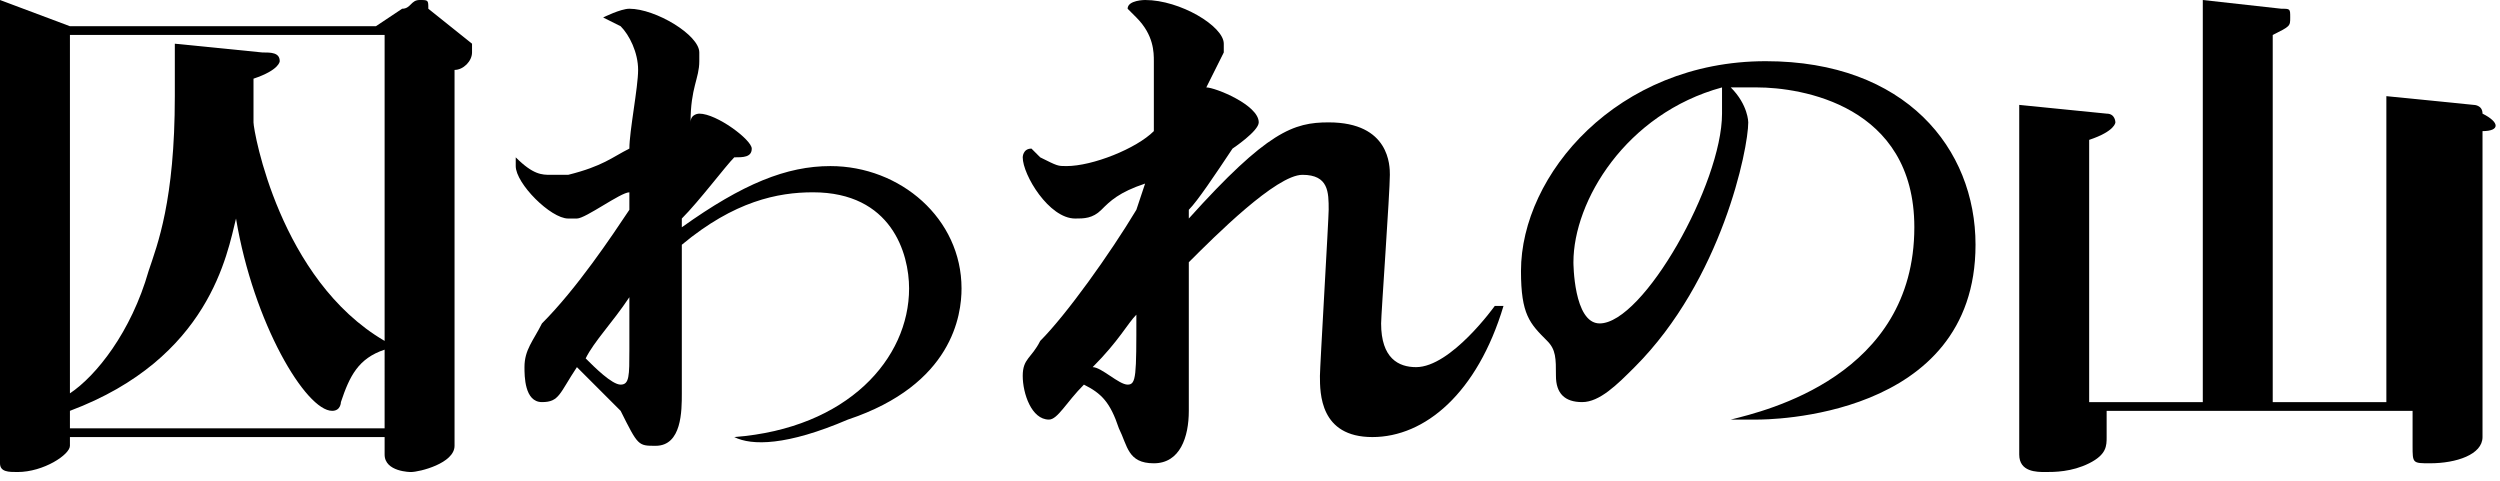
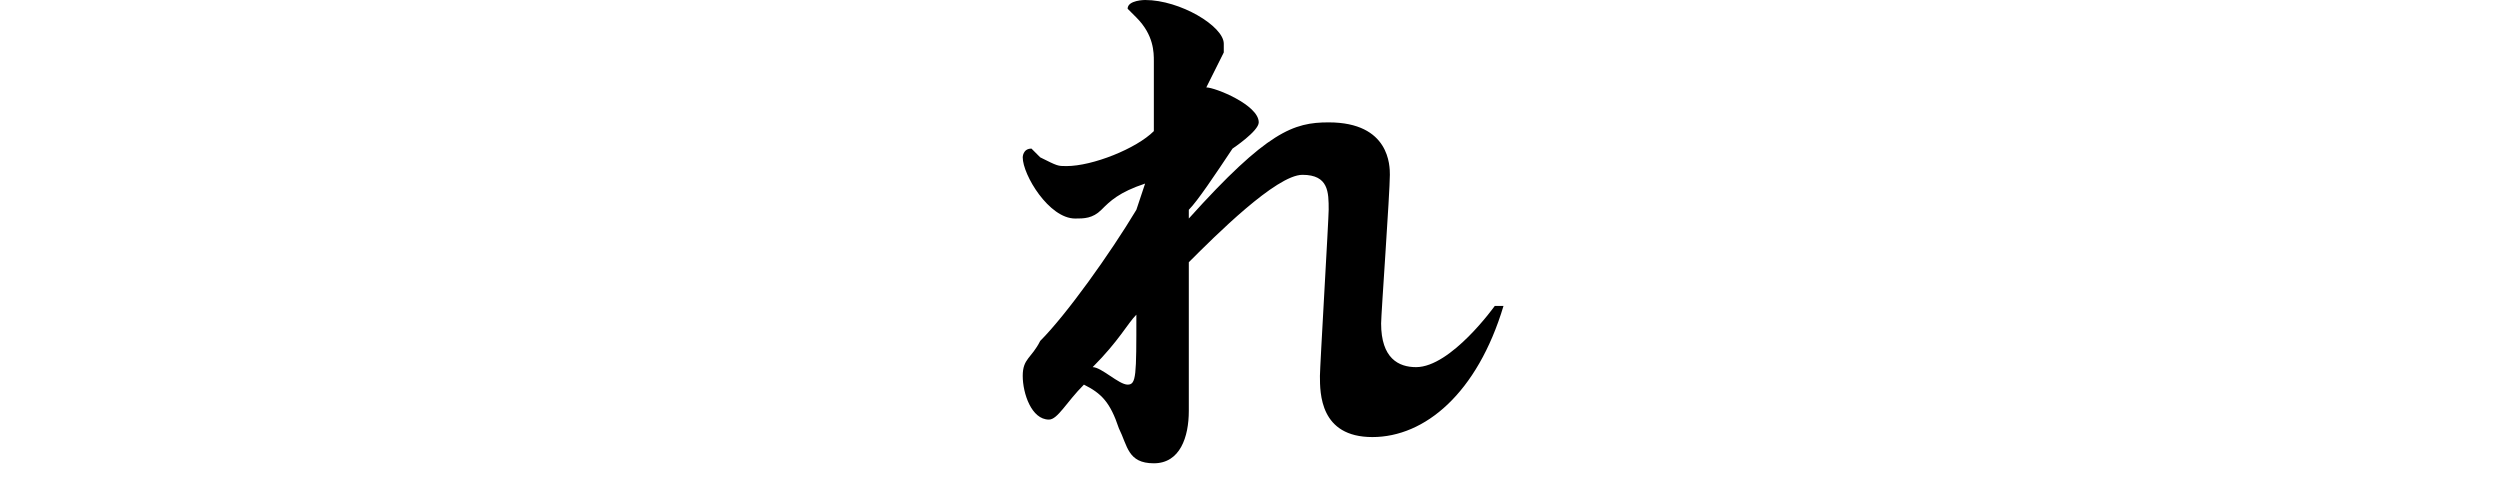
<svg xmlns="http://www.w3.org/2000/svg" version="1.1" id="レイヤー_1" x="0px" y="0px" width="28.6px" height="5.5px" viewBox="0 0 28.6 5.5" style="enable-background:new 0 0 28.6 5.5;" xml:space="preserve">
  <g>
-     <path d="M5.2,0.8v4.3c0,0.2-0.4,0.3-0.5,0.3c0,0-0.3,0-0.3-0.2V5H0.8v0.1c0,0.1-0.3,0.3-0.6,0.3C0.1,5.4,0,5.4,0,5.3V0l0.8,0.3h3.5   l0.3-0.2C4.7,0.1,4.7,0,4.8,0c0.1,0,0.1,0,0.1,0.1l0.5,0.4c0,0,0,0,0,0.1C5.4,0.7,5.3,0.8,5.2,0.8z M4.4,0.4H0.8v4.1   c0.3-0.2,0.7-0.7,0.9-1.4c0.1-0.3,0.3-0.8,0.3-2c0-0.3,0-0.4,0-0.6L3,0.6c0.1,0,0.2,0,0.2,0.1c0,0,0,0.1-0.3,0.2c0,0.1,0,0.3,0,0.5   c0,0.1,0.3,1.8,1.5,2.5V0.4z M4.4,4C4.1,4.1,4,4.3,3.9,4.6c0,0,0,0.1-0.1,0.1c-0.3,0-0.9-1-1.1-2.2C2.6,2.9,2.4,4.1,0.8,4.7v0.2   h3.6V4z" />
-     <path d="M8.4,5c1.3-0.1,2-0.9,2-1.7c0-0.4-0.2-1.1-1.1-1.1c-0.4,0-0.9,0.1-1.5,0.6c0,0.1,0,0.6,0,0.6c0,0,0,1,0,1.1   c0,0.2,0,0.6-0.3,0.6c-0.2,0-0.2,0-0.4-0.4C7,4.6,6.7,4.3,6.6,4.2C6.4,4.5,6.4,4.6,6.2,4.6C6,4.6,6,4.3,6,4.2C6,4,6.1,3.9,6.2,3.7   c0.4-0.4,0.8-1,1-1.3l0-0.2c-0.1,0-0.5,0.3-0.6,0.3C6.6,2.5,6.5,2.5,6.5,2.5c-0.2,0-0.6-0.4-0.6-0.6c0,0,0-0.1,0-0.1c0,0,0,0,0,0   C6.1,2,6.2,2,6.3,2c0.1,0,0.1,0,0.2,0c0.4-0.1,0.5-0.2,0.7-0.3c0-0.2,0.1-0.7,0.1-0.9c0-0.2-0.1-0.4-0.2-0.5c0,0-0.2-0.1-0.2-0.1   c0,0,0.2-0.1,0.3-0.1c0.3,0,0.8,0.3,0.8,0.5c0,0,0,0.1,0,0.1C8,0.9,7.9,1,7.9,1.4C7.9,1.3,8,1.3,8,1.3c0.2,0,0.6,0.3,0.6,0.4   c0,0.1-0.1,0.1-0.2,0.1C8.3,1.9,8,2.3,7.8,2.5l0,0.1C8.5,2.1,9,1.9,9.5,1.9c0.8,0,1.5,0.6,1.5,1.4c0,0.3-0.1,1.1-1.3,1.5   C9,5.1,8.6,5.1,8.4,5L8.4,5z M7.2,3.4C7,3.7,6.8,3.9,6.7,4.1C6.8,4.2,7,4.4,7.1,4.4c0.1,0,0.1-0.1,0.1-0.4L7.2,3.4z" />
    <path d="M13.1,2.1c-0.3,0.1-0.4,0.2-0.5,0.3c-0.1,0.1-0.2,0.1-0.3,0.1c-0.3,0-0.6-0.5-0.6-0.7c0,0,0-0.1,0.1-0.1   c0,0,0.1,0.1,0.1,0.1c0.2,0.1,0.2,0.1,0.3,0.1c0.3,0,0.8-0.2,1-0.4c0-0.2,0-0.7,0-0.8c0-0.1,0-0.3-0.2-0.5c0,0-0.1-0.1-0.1-0.1   c0-0.1,0.2-0.1,0.2-0.1c0.4,0,0.9,0.3,0.9,0.5c0,0,0,0.1,0,0.1c-0.1,0.2-0.1,0.2-0.2,0.4c0.1,0,0.6,0.2,0.6,0.4   c0,0.1-0.3,0.3-0.3,0.3c-0.2,0.3-0.4,0.6-0.5,0.7c0,0,0,0,0,0.1c0.9-1,1.2-1.1,1.6-1.1c0.7,0,0.7,0.5,0.7,0.6   c0,0.2-0.1,1.6-0.1,1.7c0,0.4,0.2,0.5,0.4,0.5c0.4,0,0.9-0.7,0.9-0.7l0.1,0C16.9,4.5,16.3,5,15.7,5c-0.6,0-0.6-0.5-0.6-0.7   c0-0.1,0.1-1.8,0.1-1.9c0-0.2,0-0.4-0.3-0.4c-0.3,0-1,0.7-1.3,1c0,0.3,0,1.4,0,1.7c0,0.3-0.1,0.6-0.4,0.6c-0.3,0-0.3-0.2-0.4-0.4   c-0.1-0.3-0.2-0.4-0.4-0.5c-0.2,0.2-0.3,0.4-0.4,0.4c-0.2,0-0.3-0.3-0.3-0.5c0-0.2,0.1-0.2,0.2-0.4c0.3-0.3,0.8-1,1.1-1.5L13.1,2.1   z M12.5,4.2c0.1,0,0.3,0.2,0.4,0.2C13,4.4,13,4.3,13,3.6C12.9,3.7,12.8,3.9,12.5,4.2z" />
-     <path d="M19.8,4.8c0.4-0.1,2.1-0.5,2.1-2.2c0-1.4-1.3-1.6-1.8-1.6c-0.1,0-0.2,0-0.3,0c0.2,0.2,0.2,0.4,0.2,0.4   c0,0.3-0.3,1.8-1.3,2.8c-0.2,0.2-0.4,0.4-0.6,0.4c-0.2,0-0.3-0.1-0.3-0.3c0-0.2,0-0.3-0.1-0.4c-0.2-0.2-0.3-0.3-0.3-0.8   c0-1.1,1.1-2.4,2.8-2.4c1.6,0,2.4,1,2.4,2.1c0,2-2.4,2-2.5,2C20,4.8,19.9,4.8,19.8,4.8L19.8,4.8z M18,3c0,0,0,0.7,0.3,0.7   c0.5,0,1.4-1.6,1.4-2.4c0-0.1,0-0.2,0-0.3C18.6,1.3,18,2.3,18,3z" />
-     <path d="M28.4,1.5v3.5c0,0.2-0.3,0.3-0.6,0.3c-0.2,0-0.2,0-0.2-0.2V4.7h-3.5V5c0,0.1,0,0.2-0.2,0.3c-0.2,0.1-0.4,0.1-0.5,0.1   c-0.1,0-0.3,0-0.3-0.2V1.2l1,0.1c0.1,0,0.1,0.1,0.1,0.1c0,0,0,0.1-0.3,0.2v3h1.3V0l0.9,0.1c0.1,0,0.1,0,0.1,0.1   c0,0.1,0,0.1-0.2,0.2v4.2h1.3V1.1l1,0.1c0,0,0.1,0,0.1,0.1C28.6,1.4,28.6,1.5,28.4,1.5z" />
  </g>
</svg>